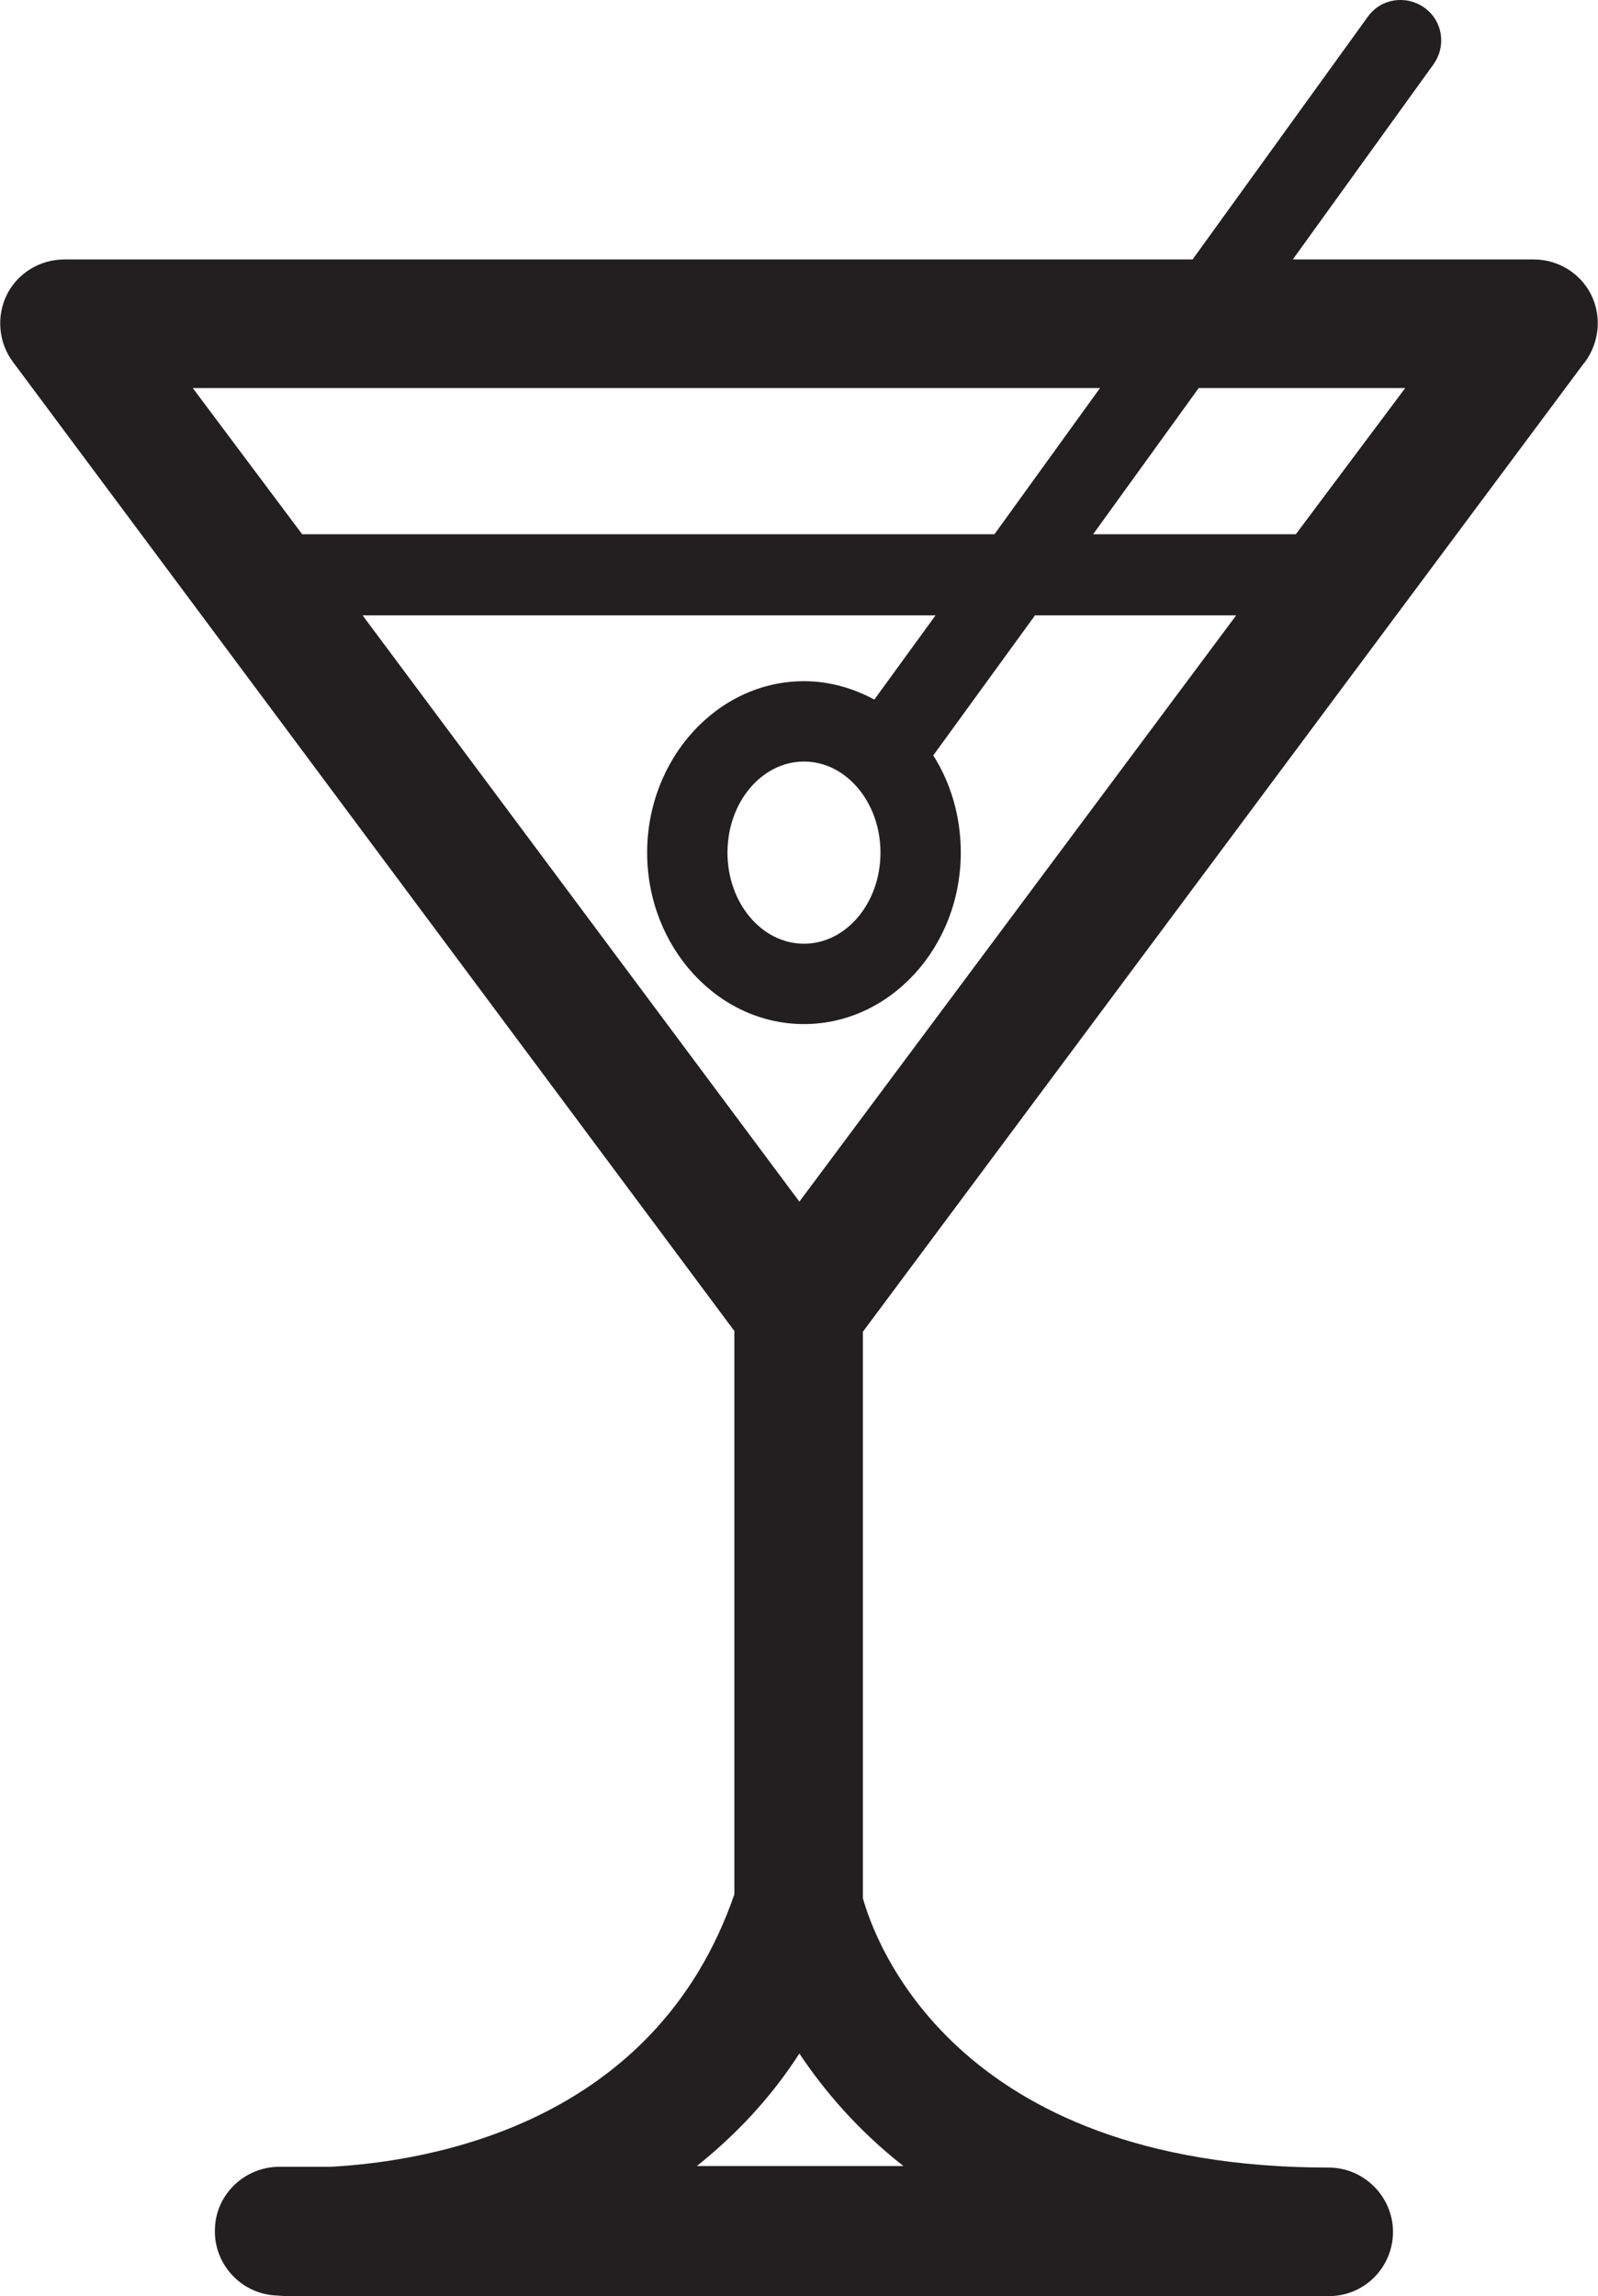
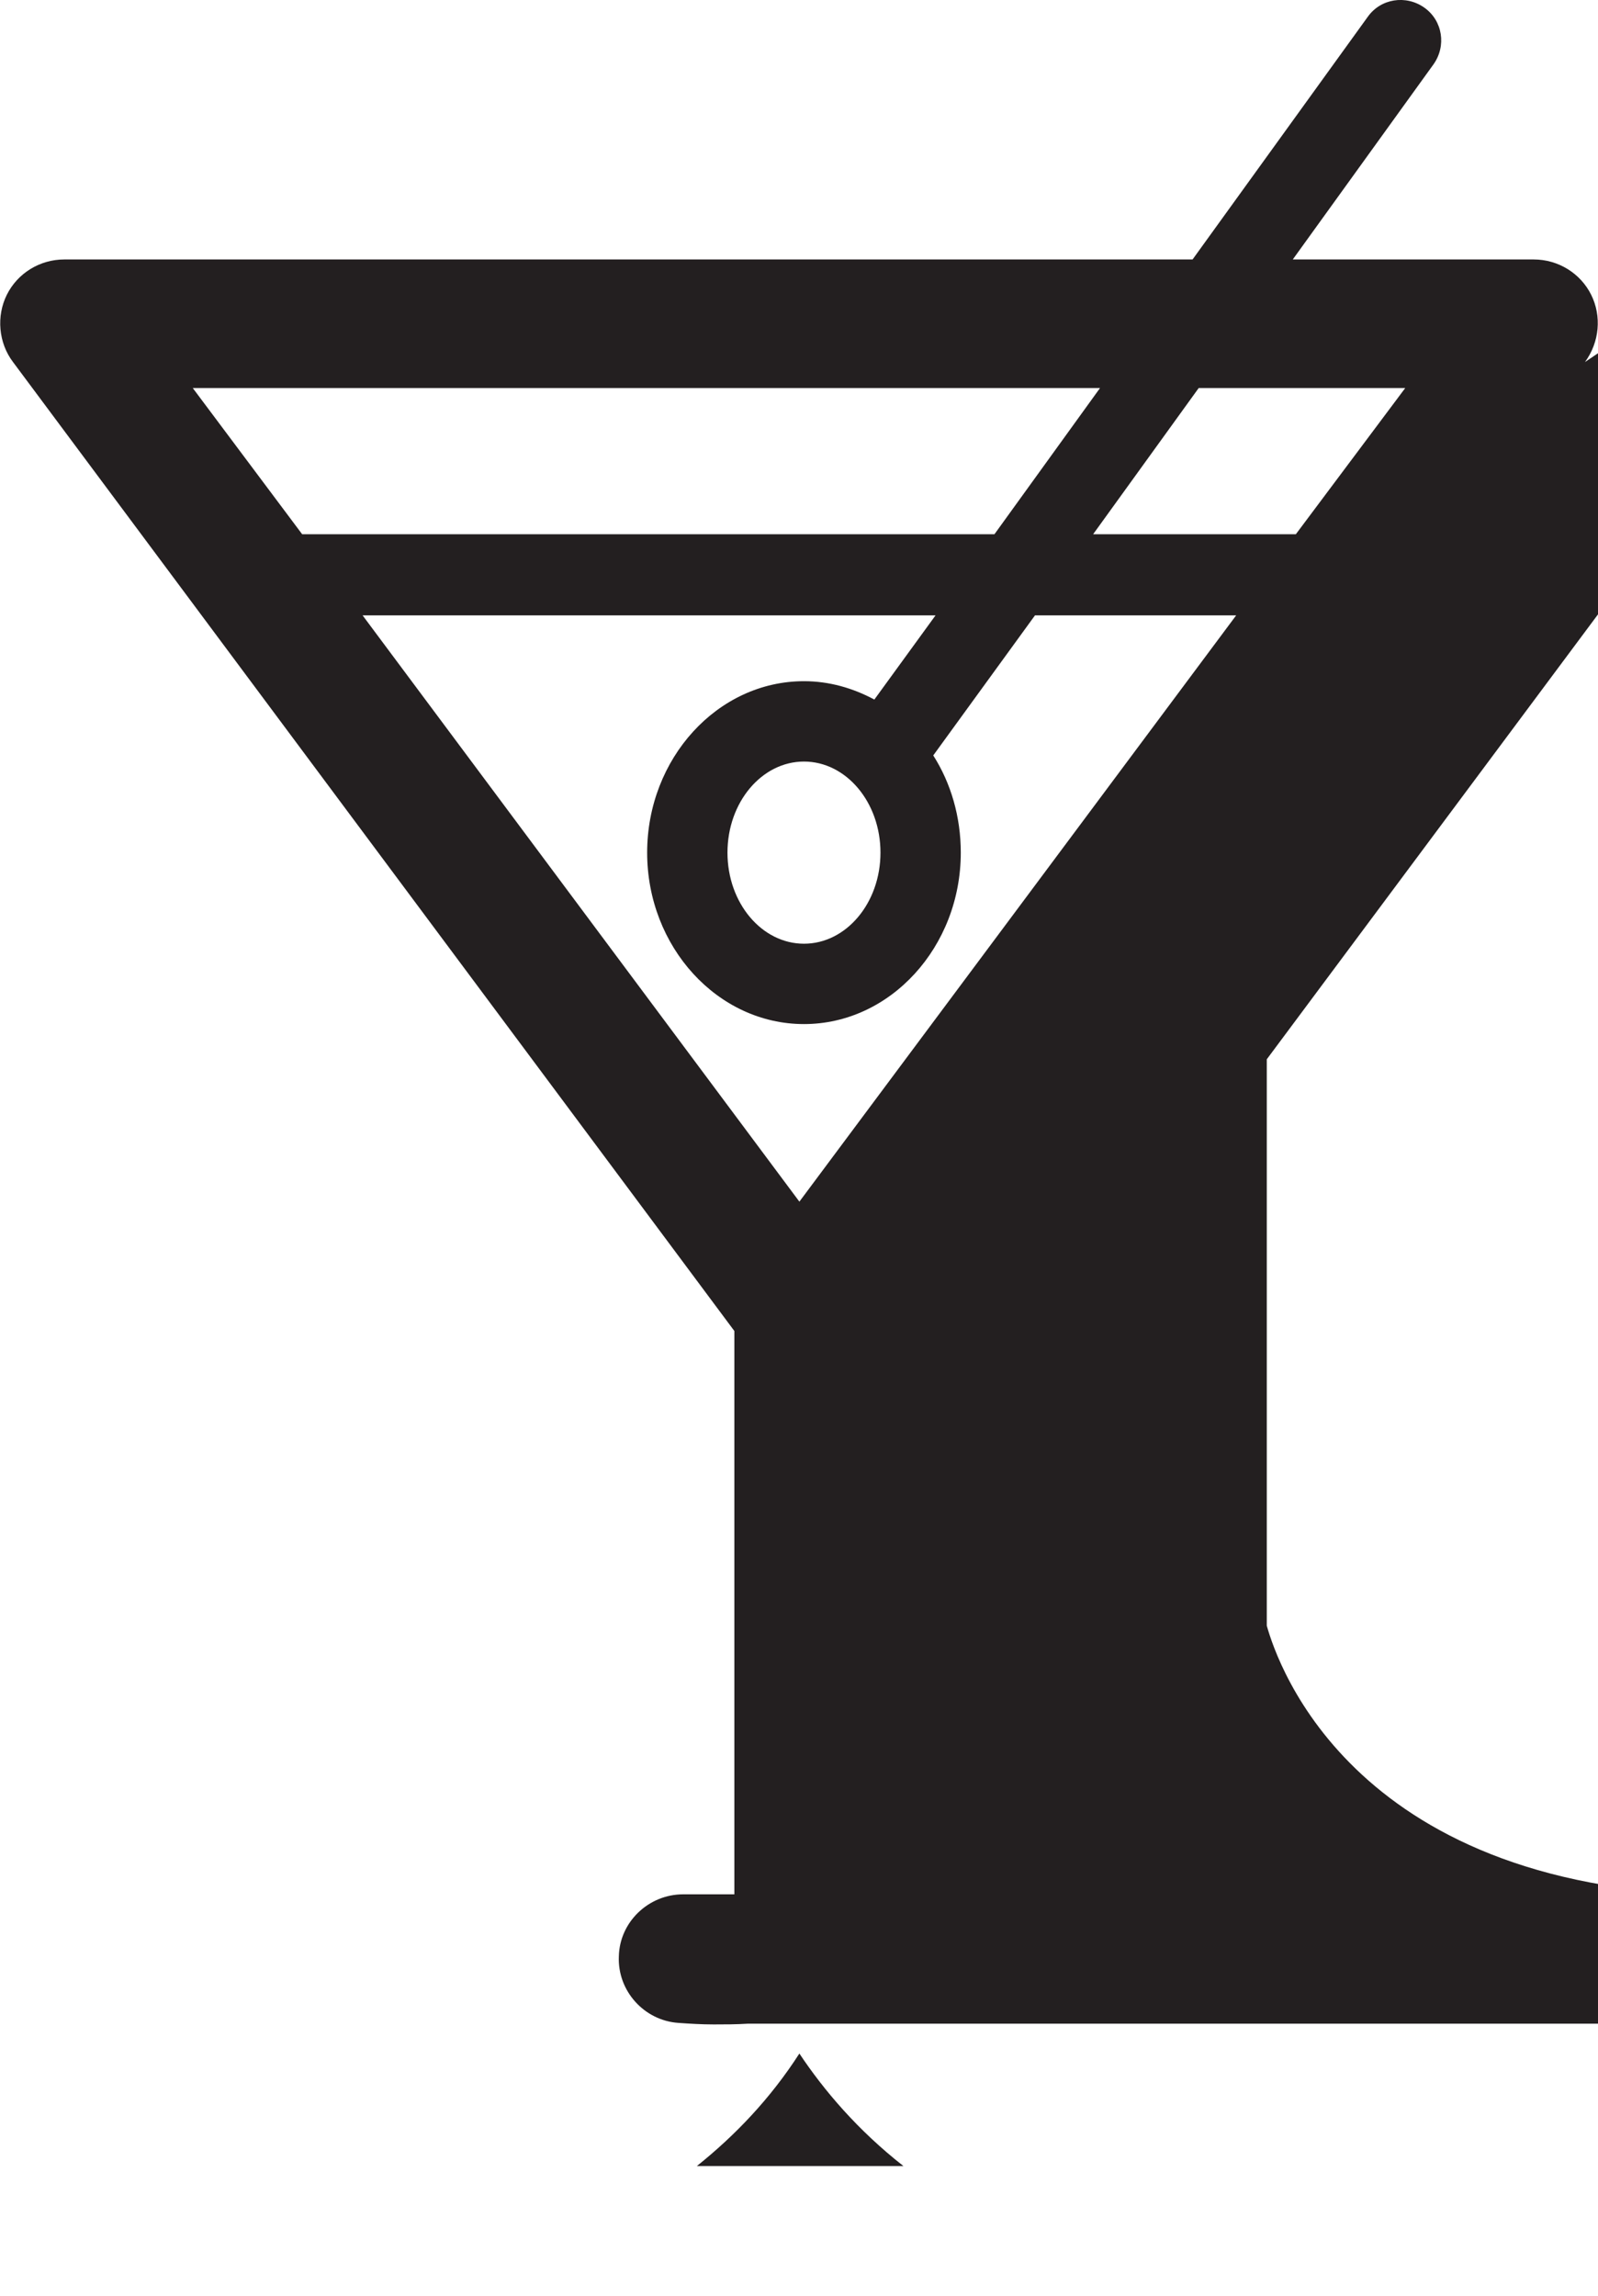
<svg xmlns="http://www.w3.org/2000/svg" id="Layer_1" data-name="Layer 1" viewBox="0 0 20.89 30">
  <defs>
    <style>       .cls-1 {         fill: #231f20;         stroke-width: 0px;       }     </style>
  </defs>
-   <path class="cls-1" d="m20.72,4.73c.19-.26.22-.6.08-.88s-.43-.46-.75-.46h-3.15l1.84-2.55c.17-.24.12-.57-.12-.74-.24-.17-.57-.12-.74.12l-2.29,3.17H.84c-.32,0-.61.18-.75.46s-.11.63.08.88l9.43,12.66v7.36c-1.04,3.01-3.99,3.49-5.28,3.56h-.67c-.45,0-.83.36-.84.81-.02.45.33.84.78.87.14.01.3.02.46.02.14,0,.29,0,.45-.01h12.87c.47,0,.84-.38.84-.84s-.38-.84-.84-.84c-4.94,0-5.95-3.02-6.09-3.52v-7.4l9.43-12.66Zm-9.21,6.41c0,.66-.45,1.19-1,1.19s-1-.53-1-1.19.45-1.19,1-1.19,1,.53,1,1.19Zm-.08-2c-.28-.15-.59-.24-.92-.24-1.13,0-2.05,1.01-2.05,2.24s.92,2.24,2.05,2.24,2.05-1.01,2.05-2.24c0-.47-.13-.91-.36-1.27l1.33-1.83h2.63l-5.71,7.66-5.71-7.66h7.49l-.8,1.1Zm6.94-4.07l-1.43,1.91h-2.65l1.38-1.91h2.69Zm-3.99,0l-1.38,1.91H3.95l-1.43-1.91h11.85Zm-2.57,23.23h-2.7c.5-.4.96-.88,1.34-1.47.32.48.76,1,1.36,1.47Z" />
+   <path class="cls-1" d="m20.72,4.73c.19-.26.22-.6.08-.88s-.43-.46-.75-.46h-3.15l1.84-2.55c.17-.24.12-.57-.12-.74-.24-.17-.57-.12-.74.12l-2.29,3.17H.84c-.32,0-.61.18-.75.46s-.11.63.08.88l9.43,12.66v7.36h-.67c-.45,0-.83.36-.84.81-.02.45.33.84.78.87.14.01.3.02.46.02.14,0,.29,0,.45-.01h12.87c.47,0,.84-.38.84-.84s-.38-.84-.84-.84c-4.94,0-5.95-3.02-6.09-3.52v-7.4l9.43-12.66Zm-9.21,6.41c0,.66-.45,1.19-1,1.19s-1-.53-1-1.19.45-1.19,1-1.19,1,.53,1,1.19Zm-.08-2c-.28-.15-.59-.24-.92-.24-1.13,0-2.05,1.01-2.05,2.24s.92,2.24,2.05,2.24,2.05-1.01,2.05-2.24c0-.47-.13-.91-.36-1.27l1.33-1.83h2.63l-5.71,7.66-5.71-7.66h7.49l-.8,1.1Zm6.94-4.07l-1.43,1.91h-2.65l1.38-1.91h2.69Zm-3.99,0l-1.38,1.91H3.95l-1.43-1.91h11.85Zm-2.57,23.23h-2.7c.5-.4.96-.88,1.34-1.47.32.48.76,1,1.36,1.47Z" />
</svg>